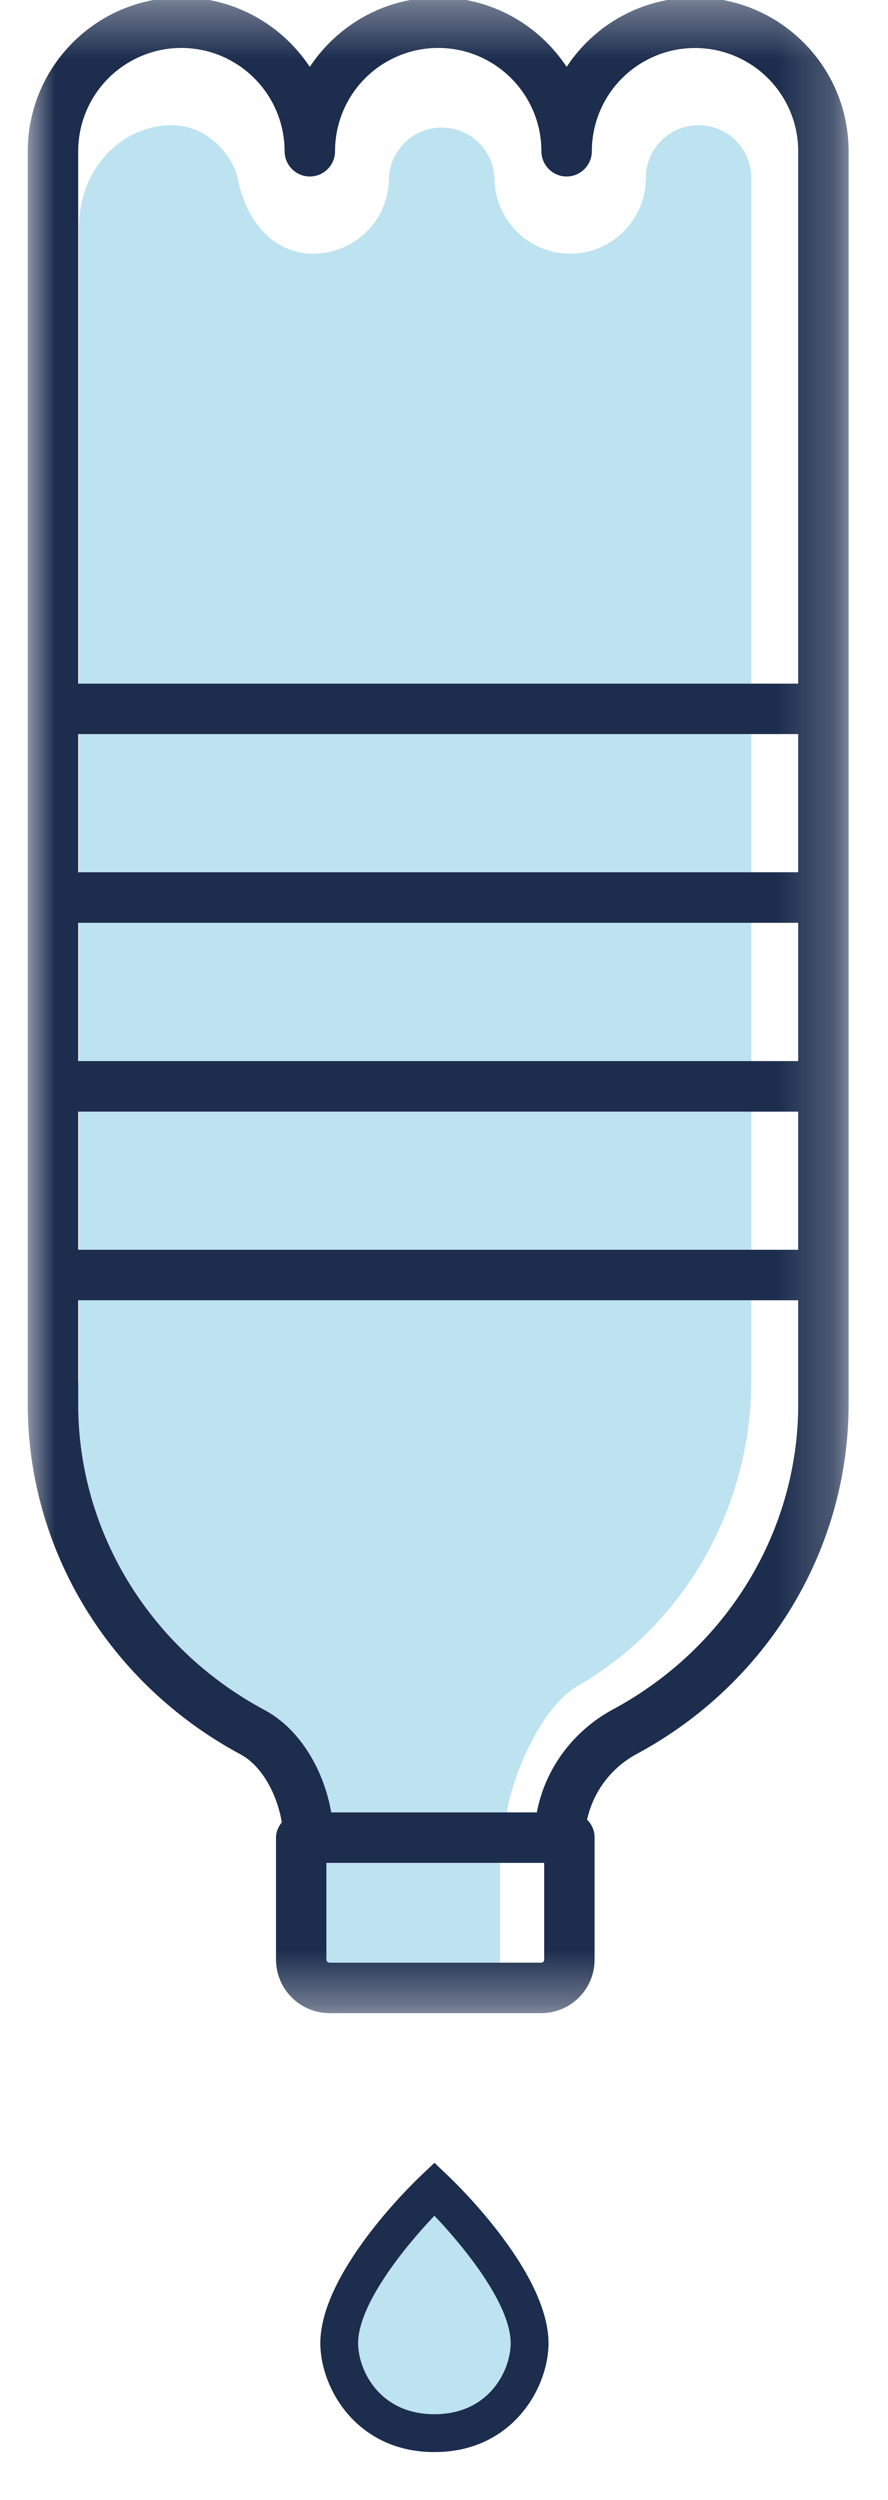
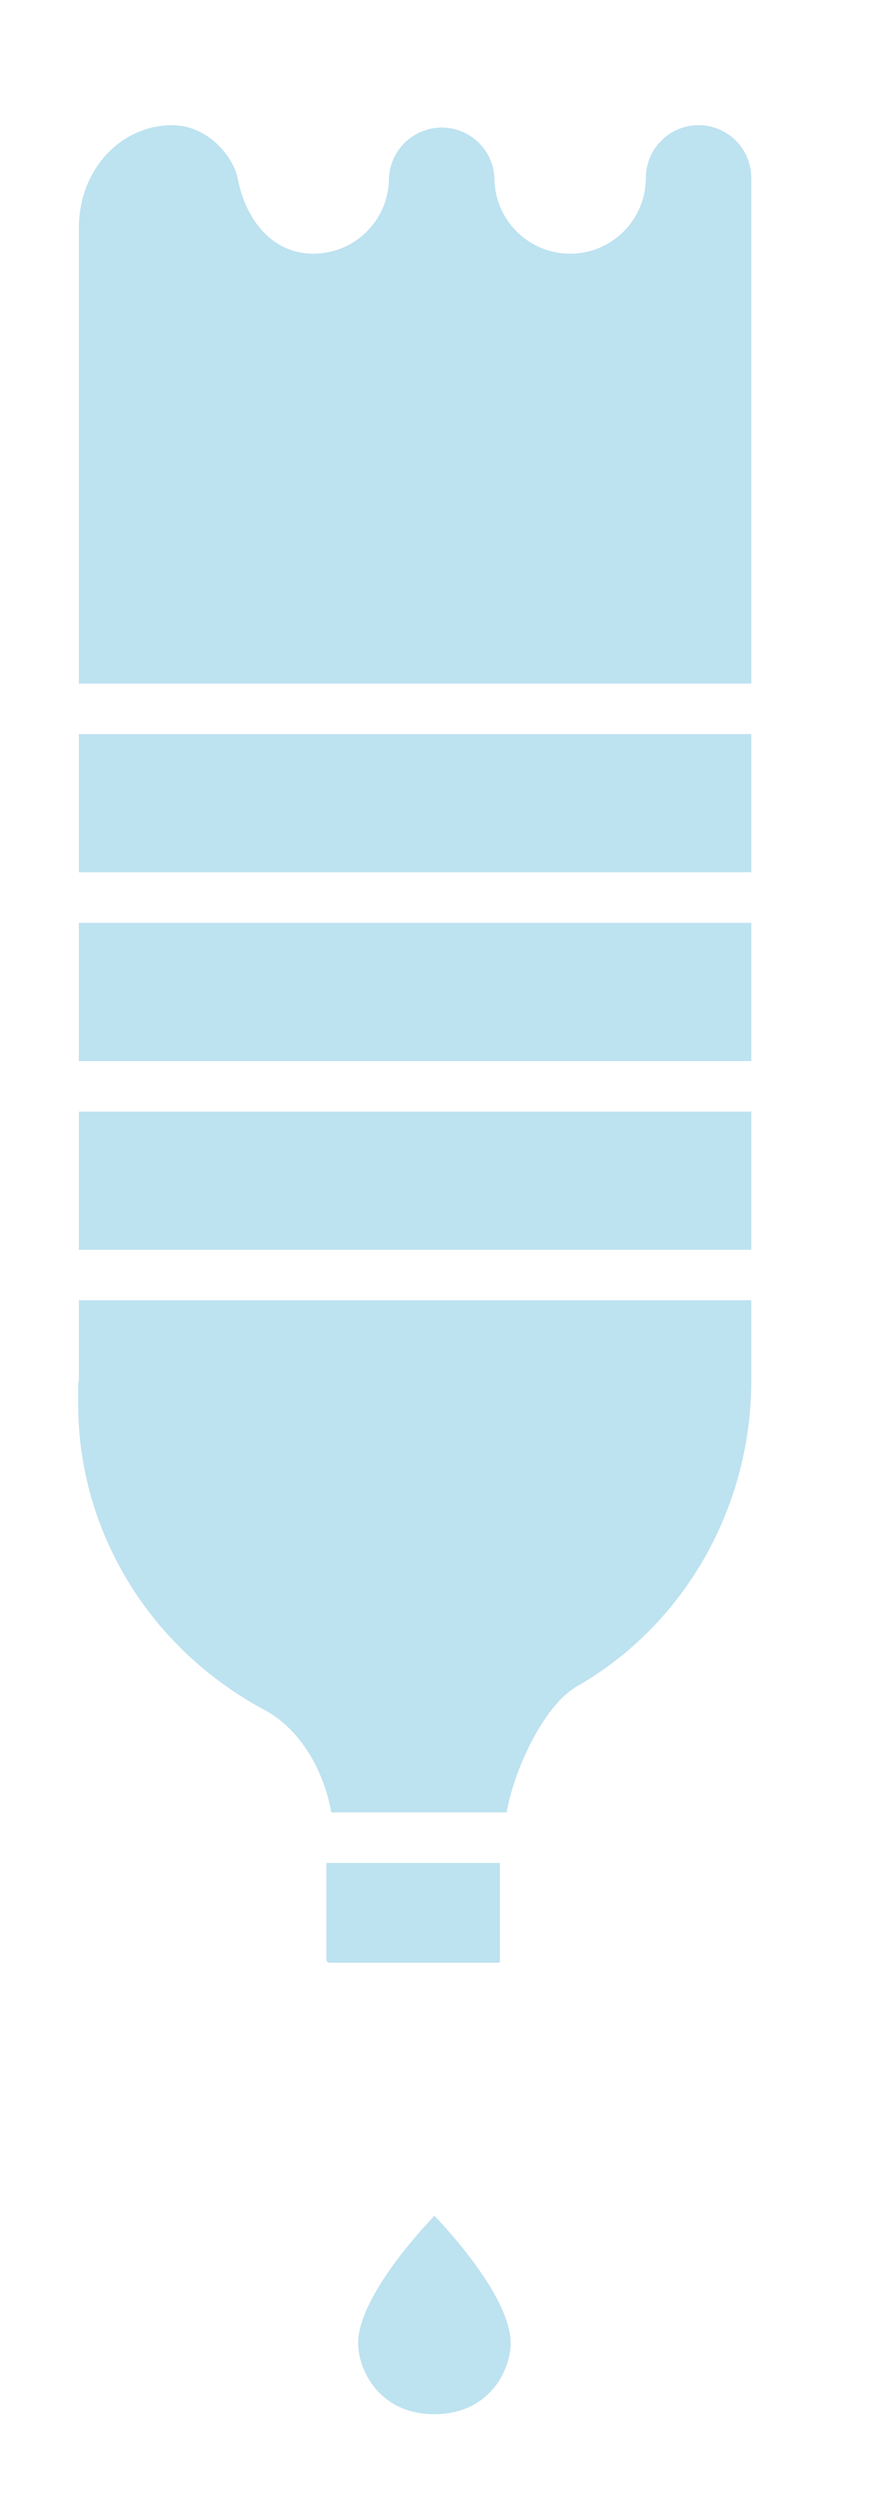
<svg xmlns="http://www.w3.org/2000/svg" xmlns:xlink="http://www.w3.org/1999/xlink" width="16" height="45" viewBox="0 0 16 45">
  <defs>
    <polygon id="32-a" points="0 .364 14.791 .364 14.791 36.646 0 36.646" />
  </defs>
  <g fill="none" fill-rule="evenodd" transform="translate(-17 -3)">
-     <rect width="50" height="50" />
-     <path fill="#BDE2F0" fill-rule="nonzero" d="M22.881,36.532 L22.881,38.273 C22.881,38.304 22.91,38.328 22.942,38.328 L26.006,38.328 L26.006,36.532 L22.881,36.532 Z M29.587,5.253 C29.062,5.253 28.637,5.678 28.637,6.202 C28.636,6.956 28.026,7.566 27.273,7.566 C26.52,7.566 25.91,6.956 25.909,6.203 C25.886,5.695 25.467,5.296 24.959,5.296 C24.451,5.296 24.032,5.695 24.009,6.203 C24.008,6.956 23.398,7.566 22.645,7.566 C21.892,7.566 21.421,6.941 21.281,6.203 C21.216,5.861 20.777,5.253 20.099,5.253 C19.207,5.253 18.421,6.018 18.421,7.112 L18.421,15.305 L30.537,15.305 L30.537,6.203 C30.537,5.678 30.11,5.253 29.587,5.253 L29.587,5.253 Z M18.421,27.847 L18.409,27.903 L18.409,28.277 C18.409,30.559 19.691,32.668 21.764,33.777 C22.436,34.136 22.846,34.909 22.968,35.622 L26.13,35.622 C26.247,34.909 26.773,33.709 27.404,33.348 C29.337,32.239 30.537,30.131 30.537,27.847 L30.537,26.404 L18.421,26.404 L18.421,27.847 L18.421,27.847 Z M18.421,22.099 L30.537,22.099 L30.537,19.61 L18.421,19.61 L18.421,22.099 L18.421,22.099 Z M18.421,25.495 L30.537,25.495 L30.537,23.009 L18.421,23.009 L18.421,25.495 L18.421,25.495 Z M18.421,18.701 L30.537,18.701 L30.537,16.213 L18.421,16.213 L18.421,18.7 L18.421,18.701 Z M23.453,45.197 C23.465,45.683 23.849,46.454 24.827,46.454 C25.805,46.454 26.189,45.682 26.201,45.197 C26.218,44.492 25.36,43.44 24.827,42.882 C24.295,43.441 23.436,44.494 23.453,45.197" />
-     <path fill="#1C2D4E" fill-rule="nonzero" d="M24.827,42.882 C24.295,43.44 23.436,44.494 23.453,45.197 C23.465,45.683 23.849,46.454 24.827,46.454 C25.805,46.454 26.189,45.682 26.201,45.197 C26.218,44.492 25.36,43.44 24.827,42.882 M24.827,47.136 C23.442,47.136 22.791,46.011 22.772,45.214 C22.741,43.944 24.402,42.331 24.593,42.152 L24.828,41.929 L25.062,42.152 C25.252,42.331 26.914,43.944 26.883,45.214 C26.863,46.011 26.212,47.136 24.828,47.136" />
+     <path fill="#BDE2F0" fill-rule="nonzero" d="M22.881,36.532 L22.881,38.273 C22.881,38.304 22.91,38.328 22.942,38.328 L26.006,38.328 L26.006,36.532 L22.881,36.532 Z M29.587,5.253 C29.062,5.253 28.637,5.678 28.637,6.202 C28.636,6.956 28.026,7.566 27.273,7.566 C26.52,7.566 25.91,6.956 25.909,6.203 C25.886,5.695 25.467,5.296 24.959,5.296 C24.451,5.296 24.032,5.695 24.009,6.203 C24.008,6.956 23.398,7.566 22.645,7.566 C21.892,7.566 21.421,6.941 21.281,6.203 C21.216,5.861 20.777,5.253 20.099,5.253 C19.207,5.253 18.421,6.018 18.421,7.112 L18.421,15.305 L30.537,15.305 L30.537,6.203 C30.537,5.678 30.11,5.253 29.587,5.253 L29.587,5.253 Z M18.421,27.847 L18.409,27.903 L18.409,28.277 C18.409,30.559 19.691,32.668 21.764,33.777 C22.436,34.136 22.846,34.909 22.968,35.622 L26.13,35.622 C26.247,34.909 26.773,33.709 27.404,33.348 C29.337,32.239 30.537,30.131 30.537,27.847 L30.537,26.404 L18.421,26.404 L18.421,27.847 L18.421,27.847 M18.421,22.099 L30.537,22.099 L30.537,19.61 L18.421,19.61 L18.421,22.099 L18.421,22.099 Z M18.421,25.495 L30.537,25.495 L30.537,23.009 L18.421,23.009 L18.421,25.495 L18.421,25.495 Z M18.421,18.701 L30.537,18.701 L30.537,16.213 L18.421,16.213 L18.421,18.7 L18.421,18.701 Z M23.453,45.197 C23.465,45.683 23.849,46.454 24.827,46.454 C25.805,46.454 26.189,45.682 26.201,45.197 C26.218,44.492 25.36,43.44 24.827,42.882 C24.295,43.441 23.436,44.494 23.453,45.197" />
    <g transform="translate(17.5 2.59)">
      <mask id="32-b" fill="#fff">
        <use xlink:href="#32-a" />
      </mask>
-       <path fill="#1C2D4E" fill-rule="nonzero" d="M5.381,33.941 L5.381,35.682 C5.381,35.714 5.41,35.737 5.441,35.737 L9.251,35.737 C9.265,35.737 9.279,35.732 9.29,35.721 C9.3,35.711 9.305,35.697 9.305,35.682 L9.305,33.941 L5.381,33.941 L5.381,33.941 Z M0.909,23.814 L0.909,25.687 C0.909,27.968 2.191,30.078 4.263,31.187 C4.936,31.546 5.346,32.319 5.468,33.032 L9.173,33.032 C9.318,32.26 9.813,31.573 10.546,31.177 C12.605,30.069 13.882,27.965 13.882,25.688 L13.882,23.814 L0.909,23.814 L0.909,23.814 Z M0.909,22.905 L13.882,22.905 L13.882,20.419 L0.909,20.419 L0.909,22.905 L0.909,22.905 Z M0.909,19.509 L13.882,19.509 L13.882,17.02 L0.909,17.02 L0.909,19.509 L0.909,19.509 Z M0.909,16.11 L13.882,16.11 L13.882,13.623 L0.909,13.623 L0.909,16.11 L0.909,16.11 Z M0.909,3.132 L0.909,12.715 L13.882,12.715 L13.882,3.132 C13.882,2.468 13.527,1.855 12.952,1.523 C12.377,1.191 11.668,1.191 11.093,1.523 C10.518,1.855 10.164,2.468 10.164,3.132 C10.164,3.382 9.959,3.587 9.709,3.587 C9.459,3.587 9.255,3.382 9.255,3.132 C9.254,2.106 8.422,1.274 7.396,1.273 C6.902,1.273 6.429,1.469 6.08,1.818 C5.732,2.166 5.536,2.64 5.537,3.133 C5.537,3.383 5.332,3.587 5.082,3.587 C4.832,3.587 4.628,3.382 4.628,3.132 C4.626,2.106 3.794,1.274 2.768,1.273 C2.275,1.273 1.802,1.469 1.453,1.818 C1.104,2.167 0.909,2.64 0.909,3.133 L0.909,3.132 Z M0,25.688 L0,3.132 C0.001,1.604 1.24,0.365 2.768,0.364 C3.732,0.364 4.586,0.864 5.082,1.614 C5.577,0.864 6.428,0.364 7.396,0.364 C8.364,0.364 9.214,0.864 9.71,1.614 C10.221,0.835 11.09,0.365 12.023,0.364 C13.551,0.365 14.79,1.604 14.79,3.132 L14.79,25.688 C14.79,28.296 13.332,30.71 10.977,31.978 C10.518,32.222 10.189,32.656 10.078,33.164 C10.166,33.248 10.215,33.365 10.213,33.487 L10.213,35.682 C10.214,35.938 10.112,36.183 9.932,36.363 C9.751,36.544 9.506,36.646 9.251,36.646 L5.441,36.646 C4.907,36.646 4.475,36.215 4.473,35.682 L4.473,33.487 C4.473,33.378 4.519,33.287 4.577,33.21 C4.5,32.733 4.232,32.2 3.833,31.987 C1.468,30.718 0,28.305 0,25.687 L0,25.688 Z" mask="url(#32-b)" />
    </g>
  </g>
</svg>